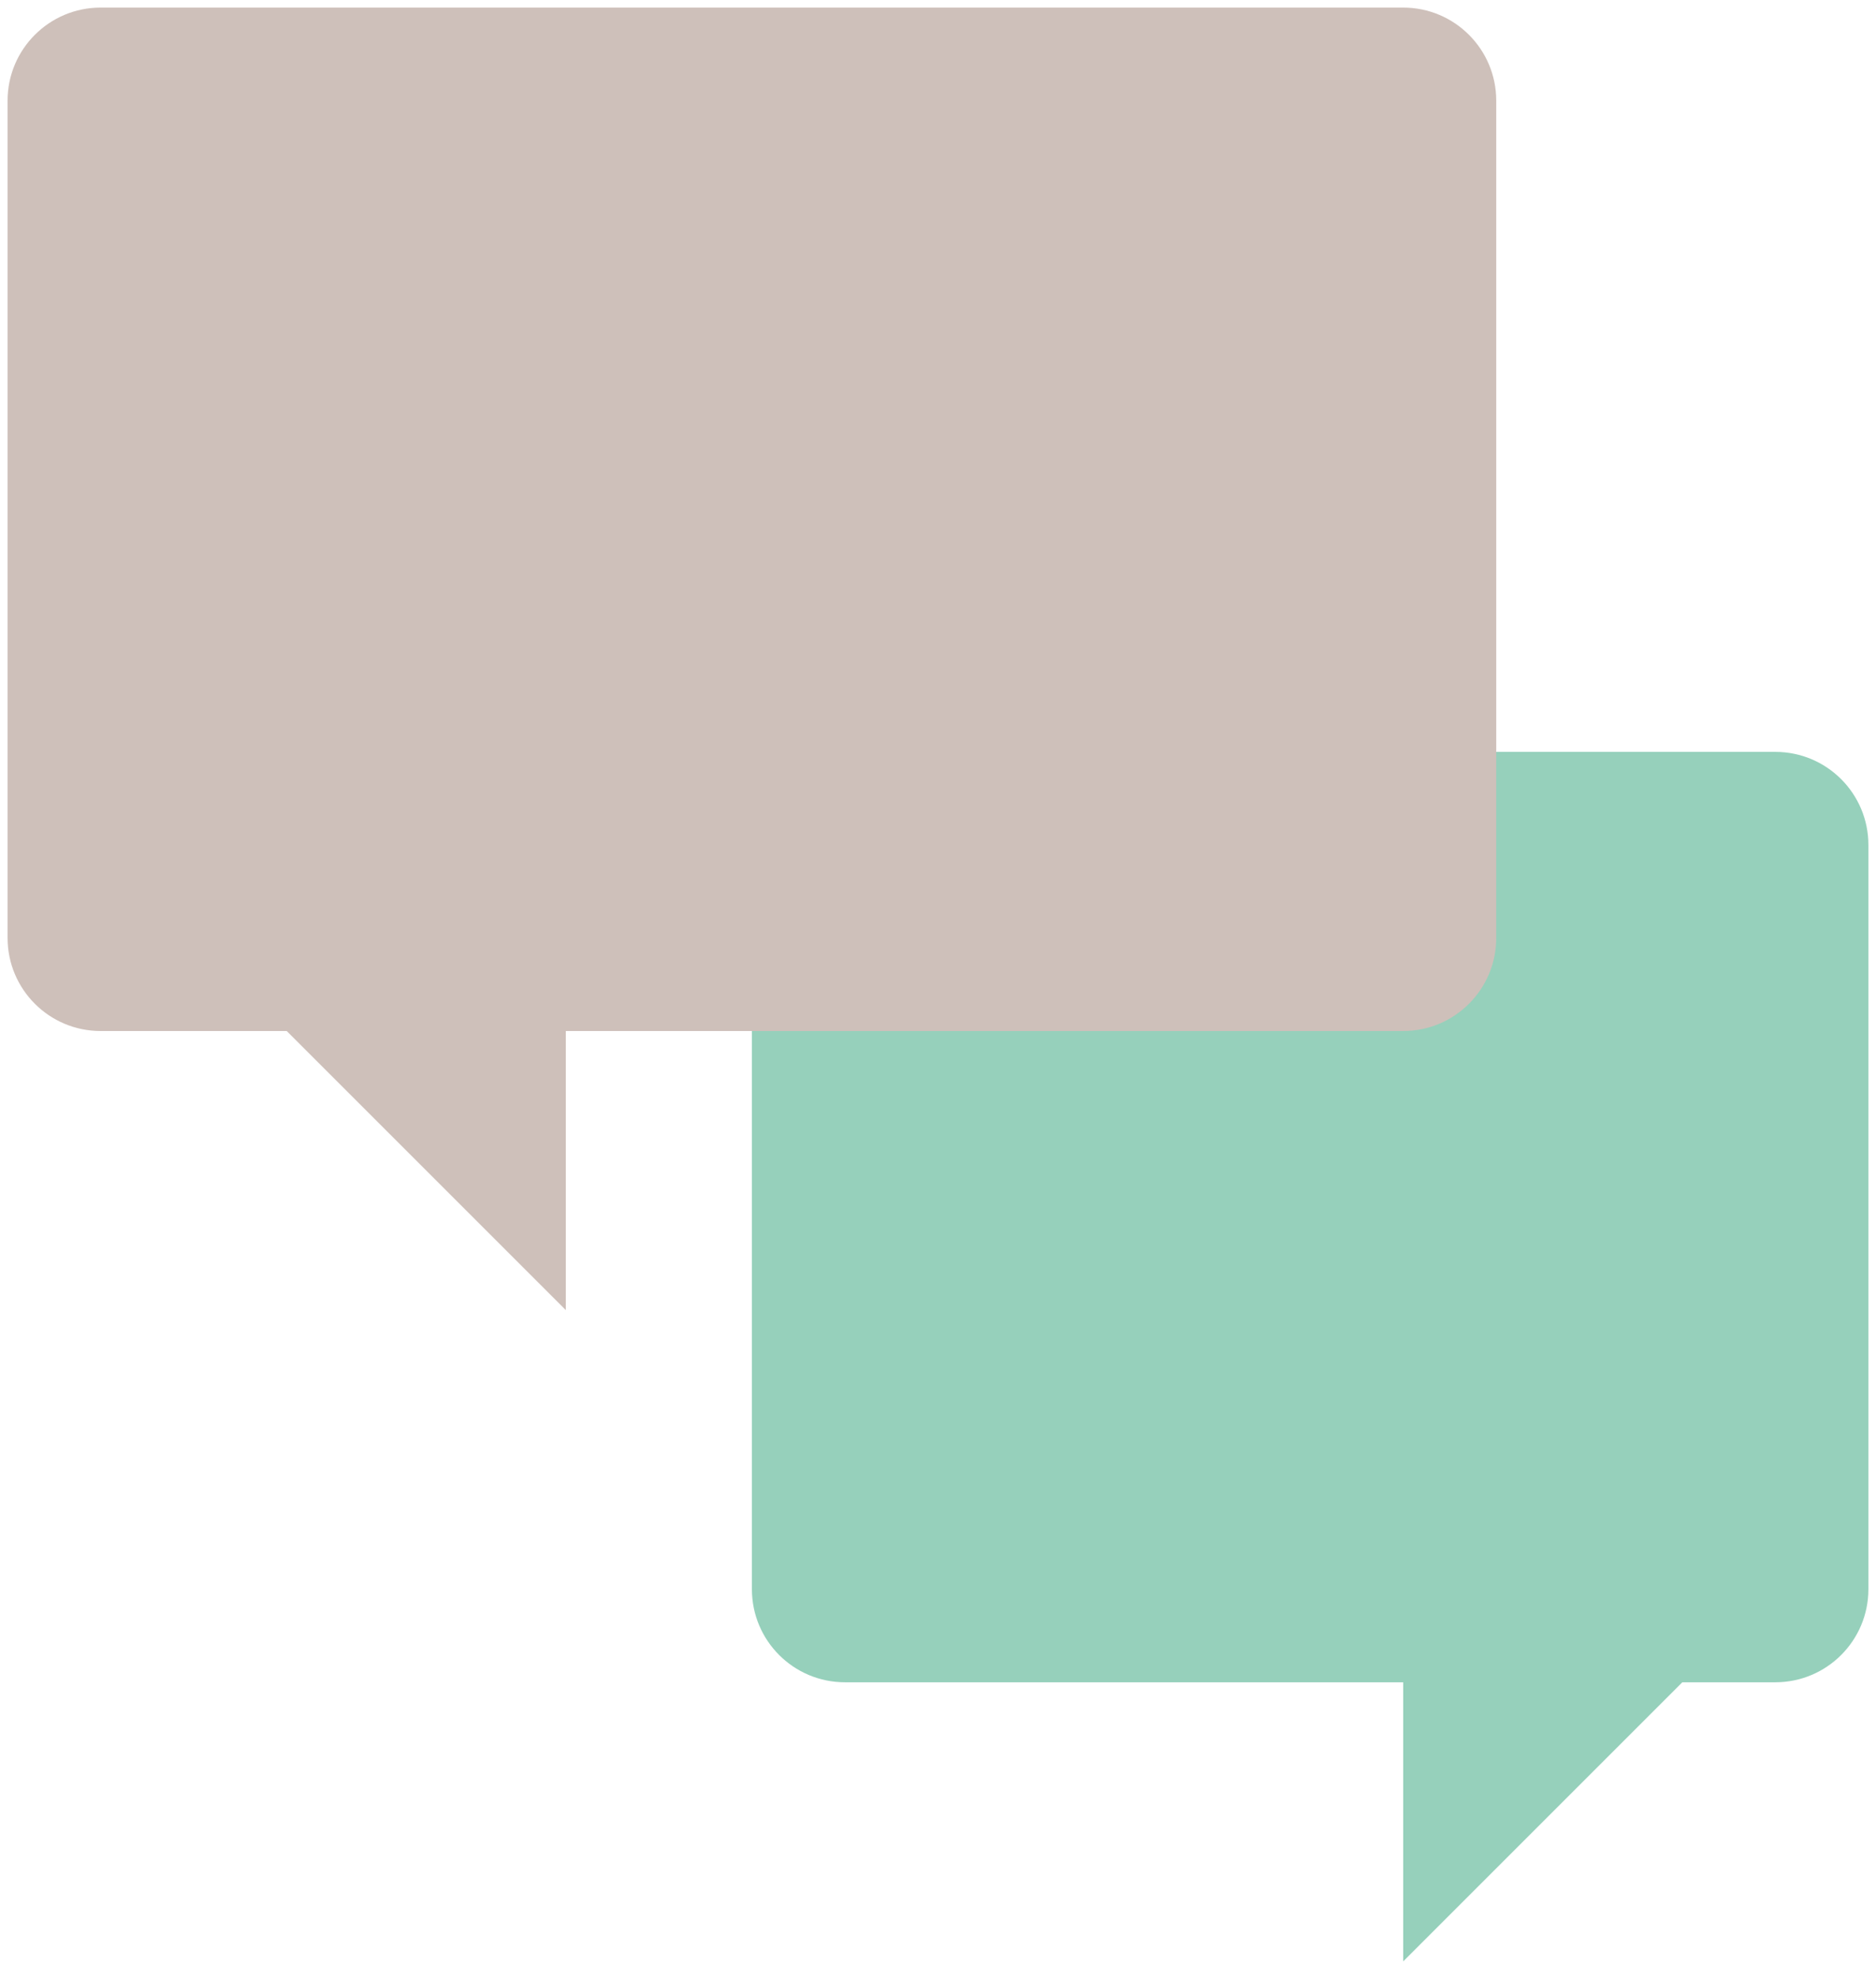
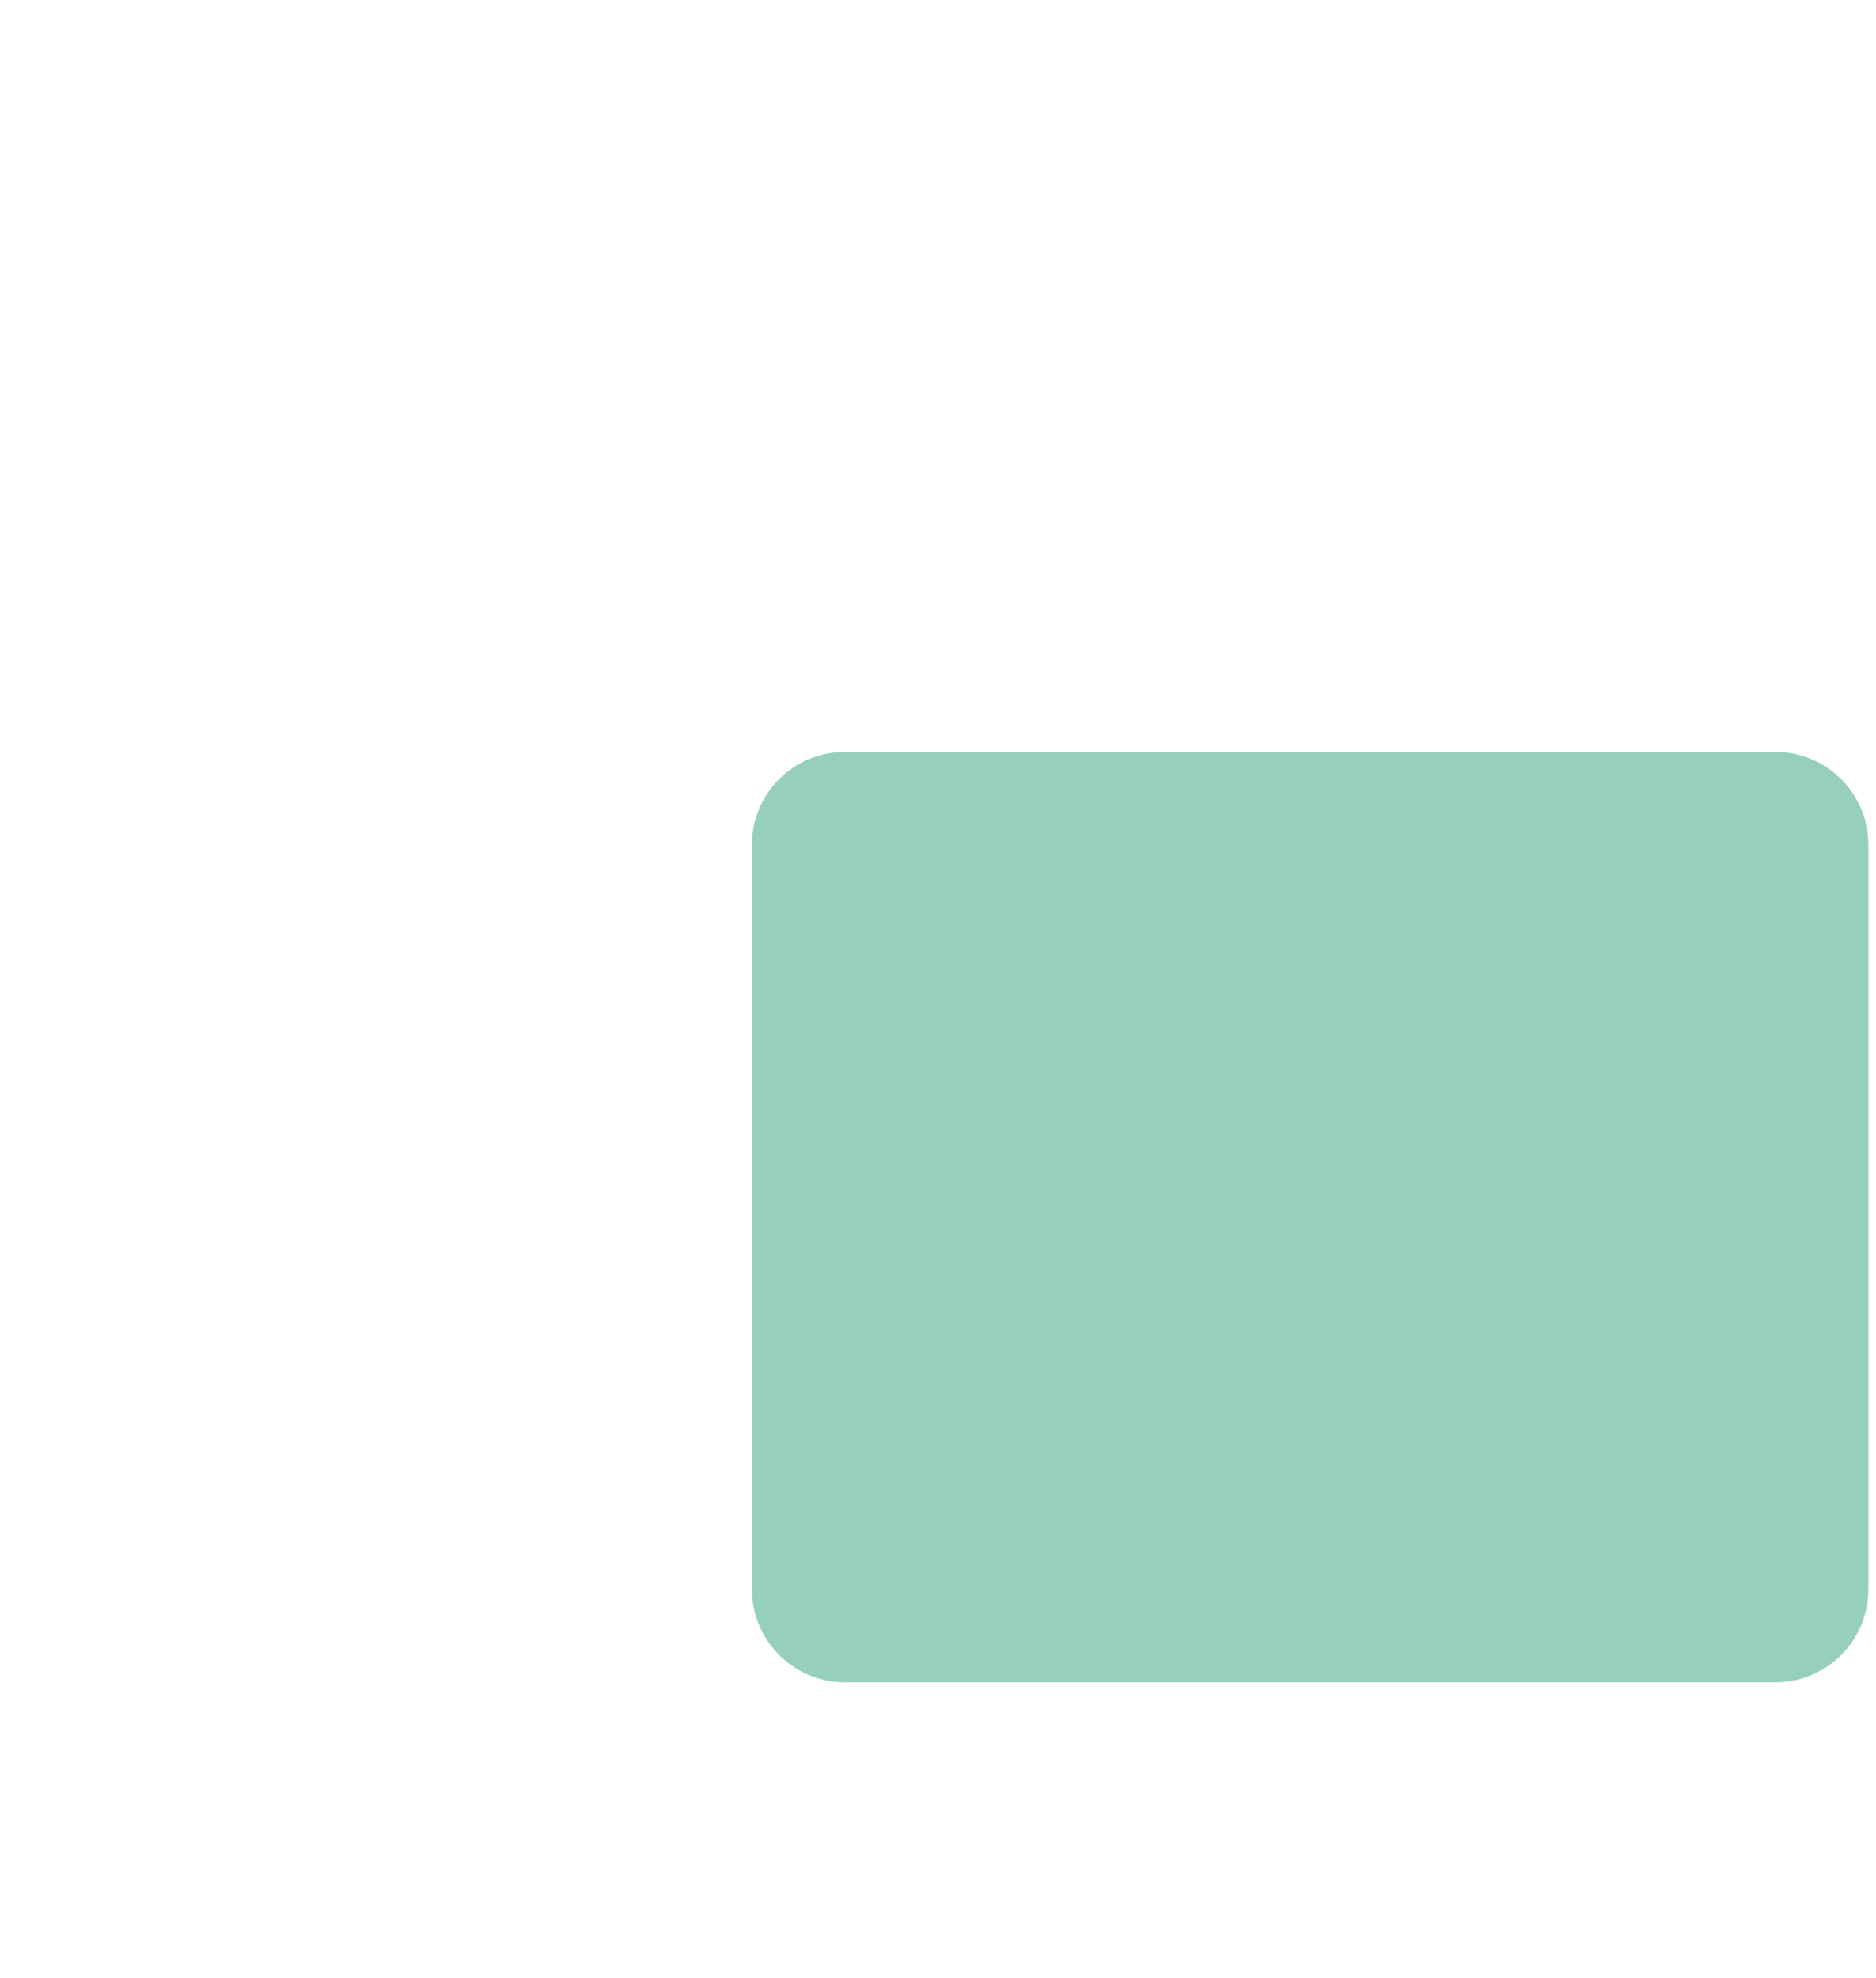
<svg xmlns="http://www.w3.org/2000/svg" width="92px" height="97px" viewBox="0 0 92 97" version="1.1">
  <title>HS-Source/Icons/Multi-modal</title>
  <desc>Created with Sketch.</desc>
  <g id="Page-1" stroke="none" stroke-width="1" fill="none" fill-rule="evenodd">
    <g id="5.2---SUPPORT---Events" transform="translate(-196, -748)">
      <g id="Group-5" transform="translate(142, 697)">
        <g id="HS-Source/Images/Patients/Boils">
          <g id="HS-Source/Icons/speech" transform="translate(45.247, 42.247)">
-             <path d="M50.19,45.627 L95.817,45.627 C98.337,45.627 100.38,47.67 100.38,50.19 L100.38,86.692 C100.38,89.212 98.337,91.255 95.817,91.255 L91.255,91.255 L91.255,91.255 L77.567,104.943 L77.567,91.255 L50.19,91.255 C47.67,91.255 45.627,89.212 45.627,86.692 L45.627,50.19 C45.627,47.67 47.67,45.627 50.19,45.627 Z" id="Rectangle" fill="#96D0BB" />
-             <path d="M13.688,9.125 L77.567,9.125 C80.086,9.125 82.129,11.168 82.129,13.688 L82.129,54.753 C82.129,57.273 80.086,59.316 77.567,59.316 L68.441,59.316 L68.441,59.316 L54.753,73.004 L54.753,59.316 L13.688,59.316 C11.168,59.316 9.125,57.273 9.125,54.753 L9.125,13.688 C9.125,11.168 11.168,9.125 13.688,9.125 Z" id="Rectangle" fill="#CEC0BA" style="mix-blend-mode: multiply;" transform="translate(45.627, 41.065) scale(-1, 1) translate(-45.627, -41.065) " />
+             <path d="M50.19,45.627 L95.817,45.627 C98.337,45.627 100.38,47.67 100.38,50.19 L100.38,86.692 C100.38,89.212 98.337,91.255 95.817,91.255 L91.255,91.255 L91.255,91.255 L77.567,91.255 L50.19,91.255 C47.67,91.255 45.627,89.212 45.627,86.692 L45.627,50.19 C45.627,47.67 47.67,45.627 50.19,45.627 Z" id="Rectangle" fill="#96D0BB" />
          </g>
        </g>
      </g>
    </g>
  </g>
</svg>